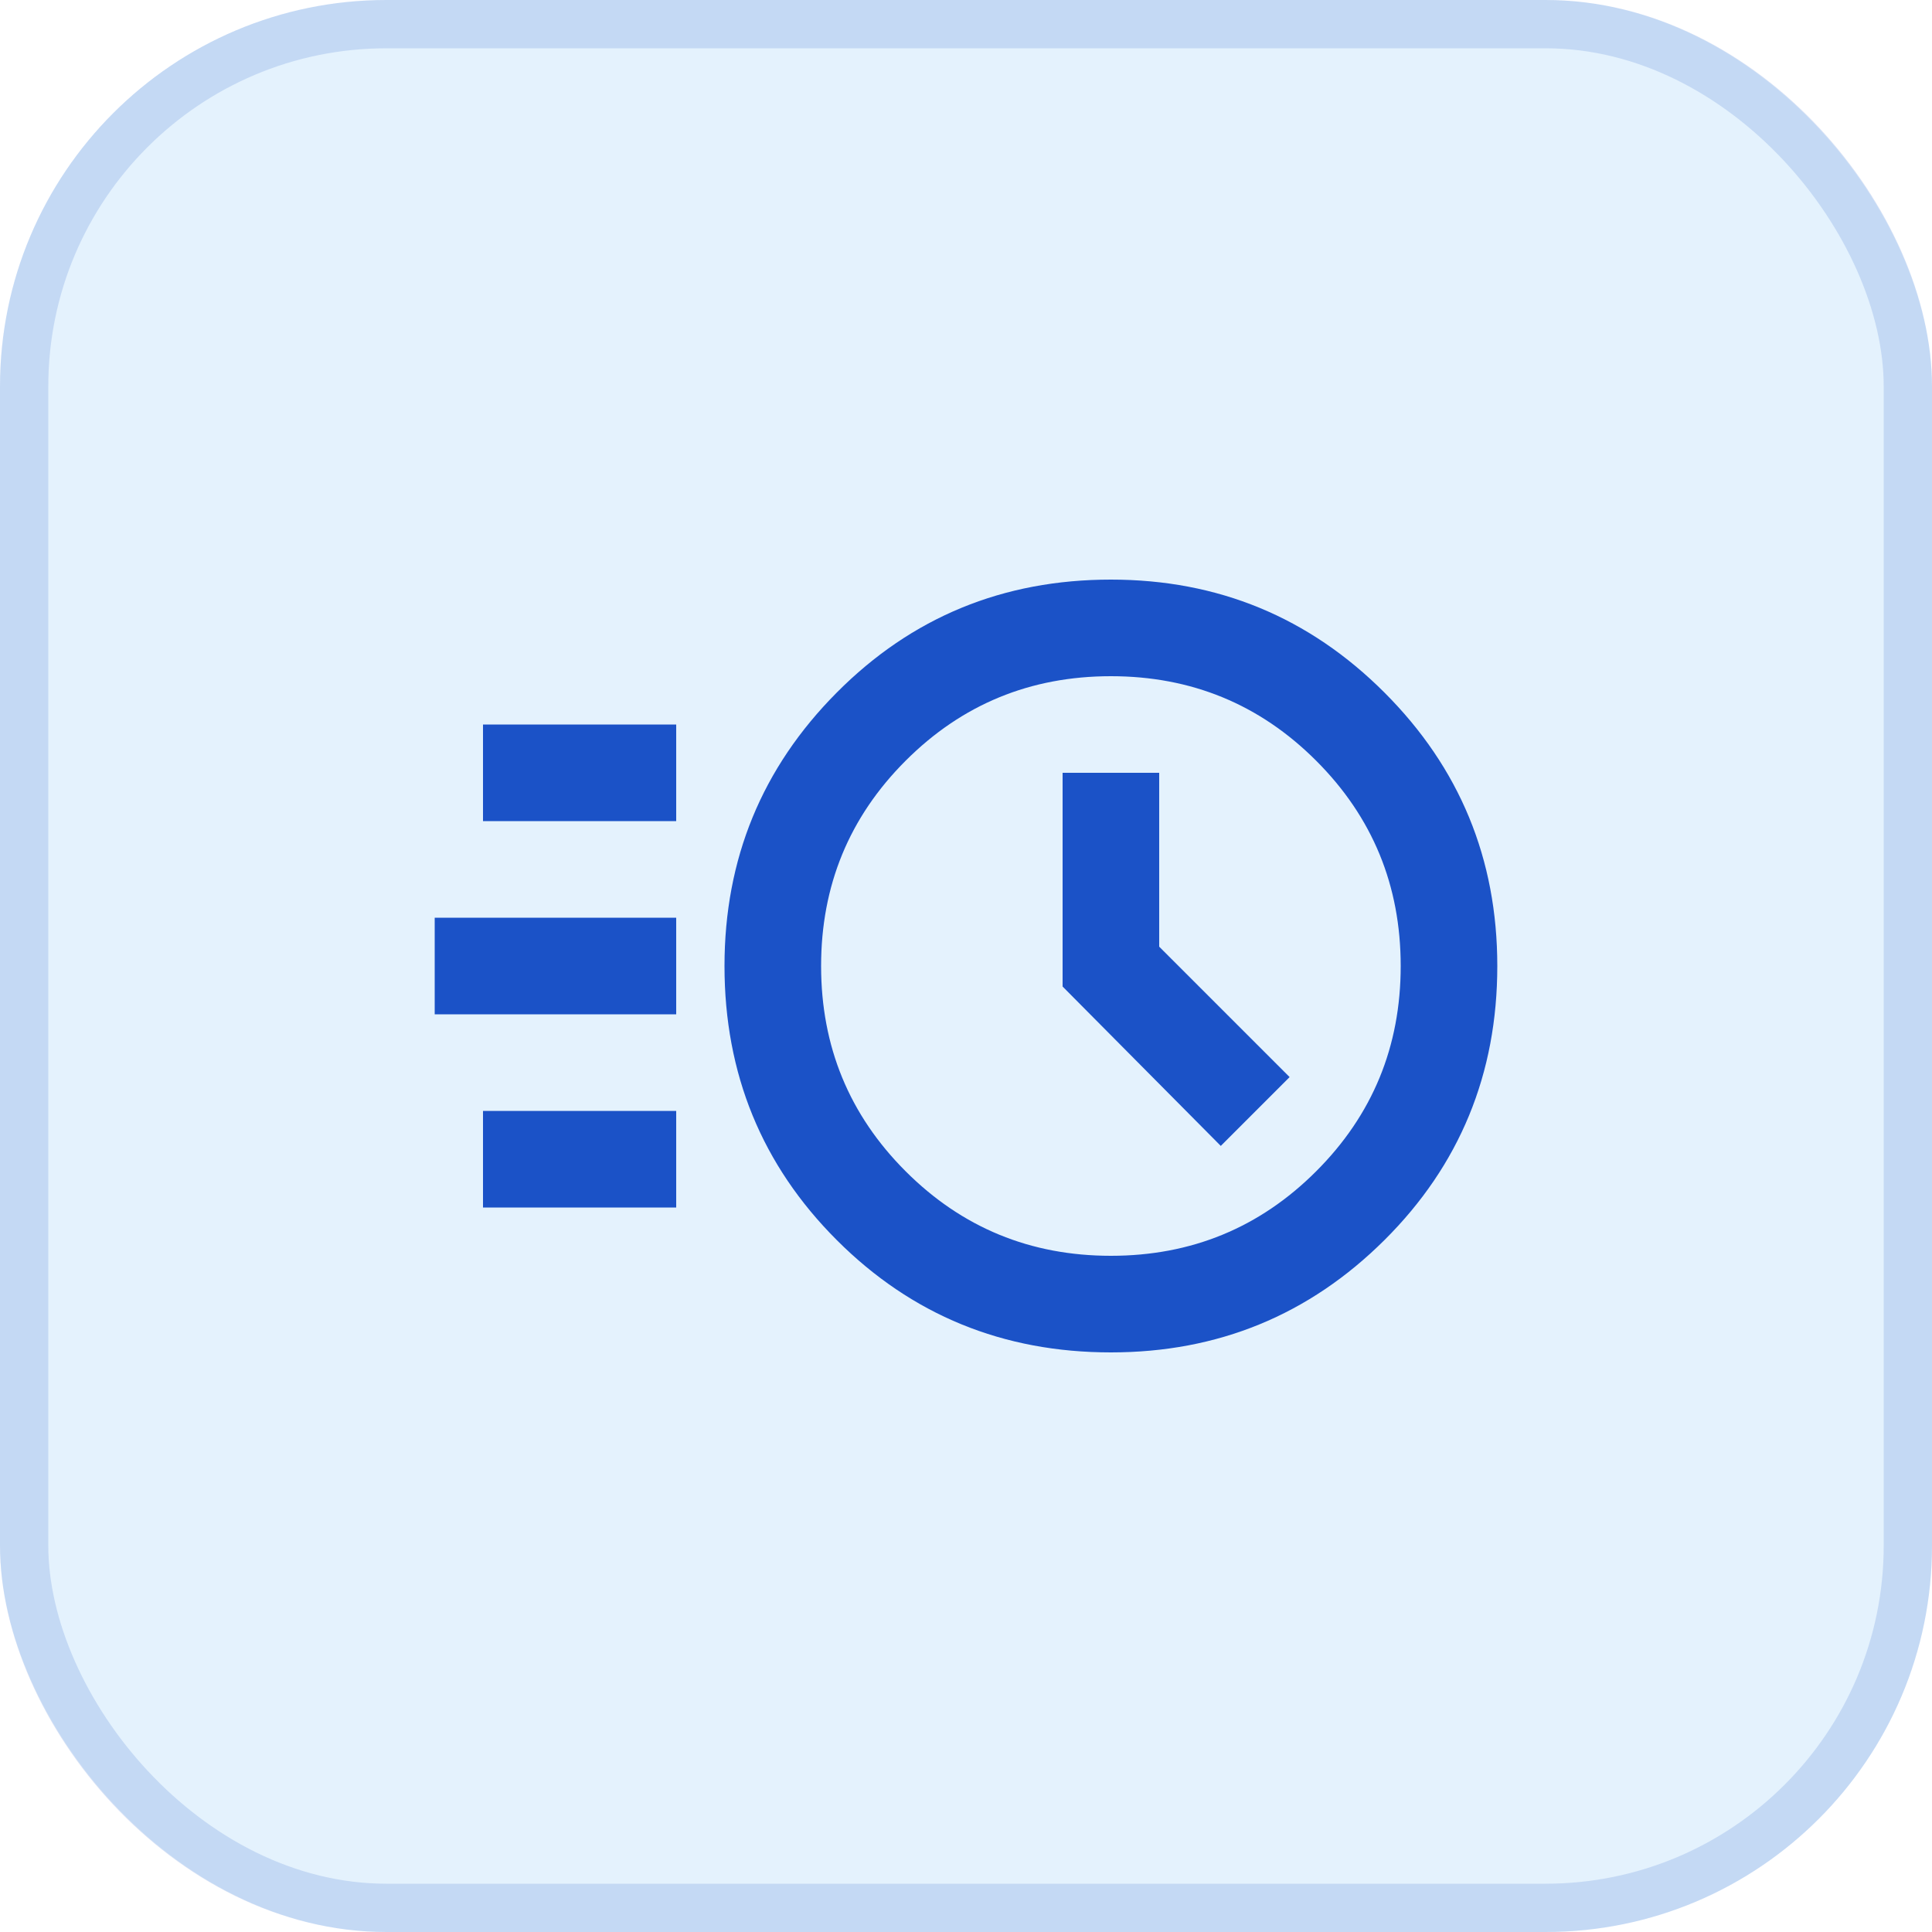
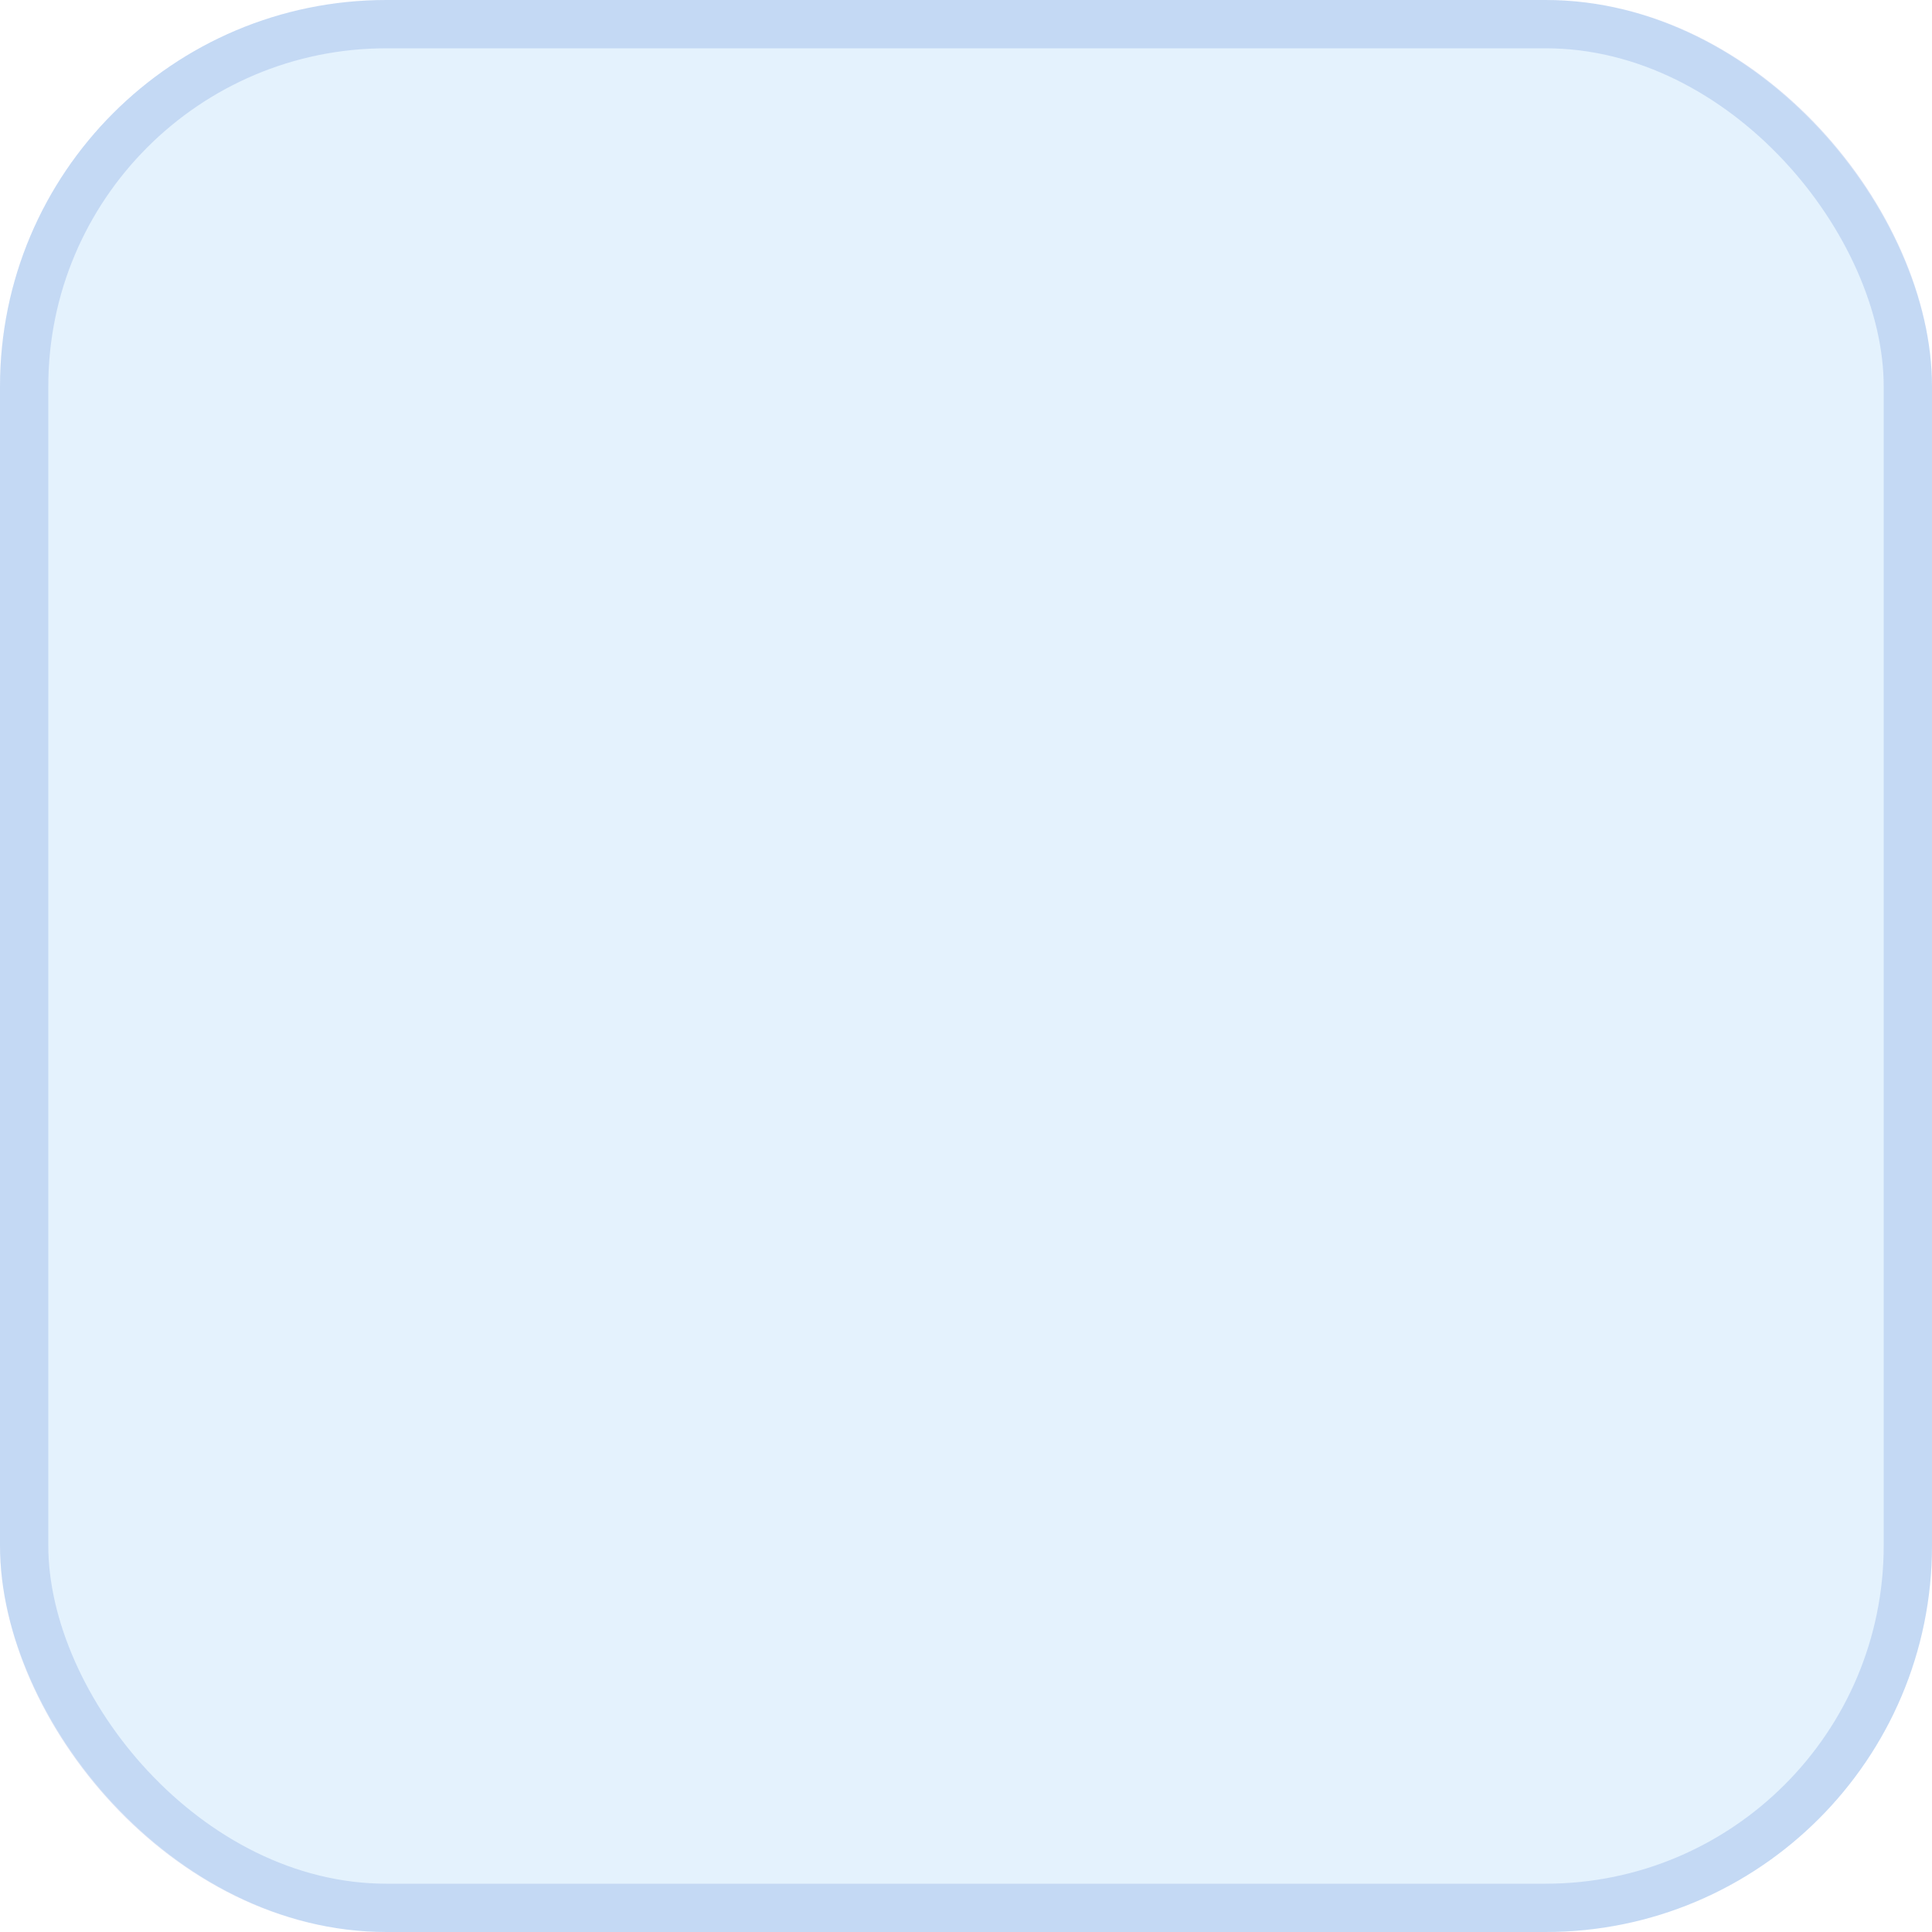
<svg xmlns="http://www.w3.org/2000/svg" width="40" height="40" viewBox="0 0 40 40" fill="none">
  <rect width="40" height="40" rx="8" fill="#1D8FF0" fill-opacity="0.12" />
  <rect x="0.5" y="0.5" width="39" height="39" rx="7.5" stroke="#1B52C7" stroke-opacity="0.16" />
  <mask id="mask0_2041_116" style="mask-type:alpha" maskUnits="userSpaceOnUse" x="8" y="8" width="24" height="24">
    <rect x="8" y="8" width="24" height="24" fill="#D9D9D9" />
  </mask>
  <g mask="url(#mask0_2041_116)">
-     <path d="M23 28C20.767 28 18.875 27.225 17.325 25.675C15.775 24.125 15 22.233 15 20C15 17.783 15.775 15.896 17.325 14.338C18.875 12.779 20.767 12 23 12C25.217 12 27.104 12.779 28.663 14.338C30.221 15.896 31 17.783 31 20C31 22.233 30.221 24.125 28.663 25.675C27.104 27.225 25.217 28 23 28ZM23 26C24.667 26 26.083 25.417 27.25 24.25C28.417 23.083 29 21.667 29 20C29 18.333 28.417 16.917 27.25 15.75C26.083 14.583 24.667 14 23 14C21.333 14 19.917 14.583 18.75 15.75C17.583 16.917 17 18.333 17 20C17 21.667 17.583 23.083 18.75 24.25C19.917 25.417 21.333 26 23 26ZM25.275 23.725L26.7 22.3L24 19.6V16H22V20.425L25.275 23.725ZM10 17V15H14V17H10ZM9 21V19H14V21H9ZM10 25V23H14V25H10Z" fill="#1B52C7" />
-   </g>
+     </g>
</svg>